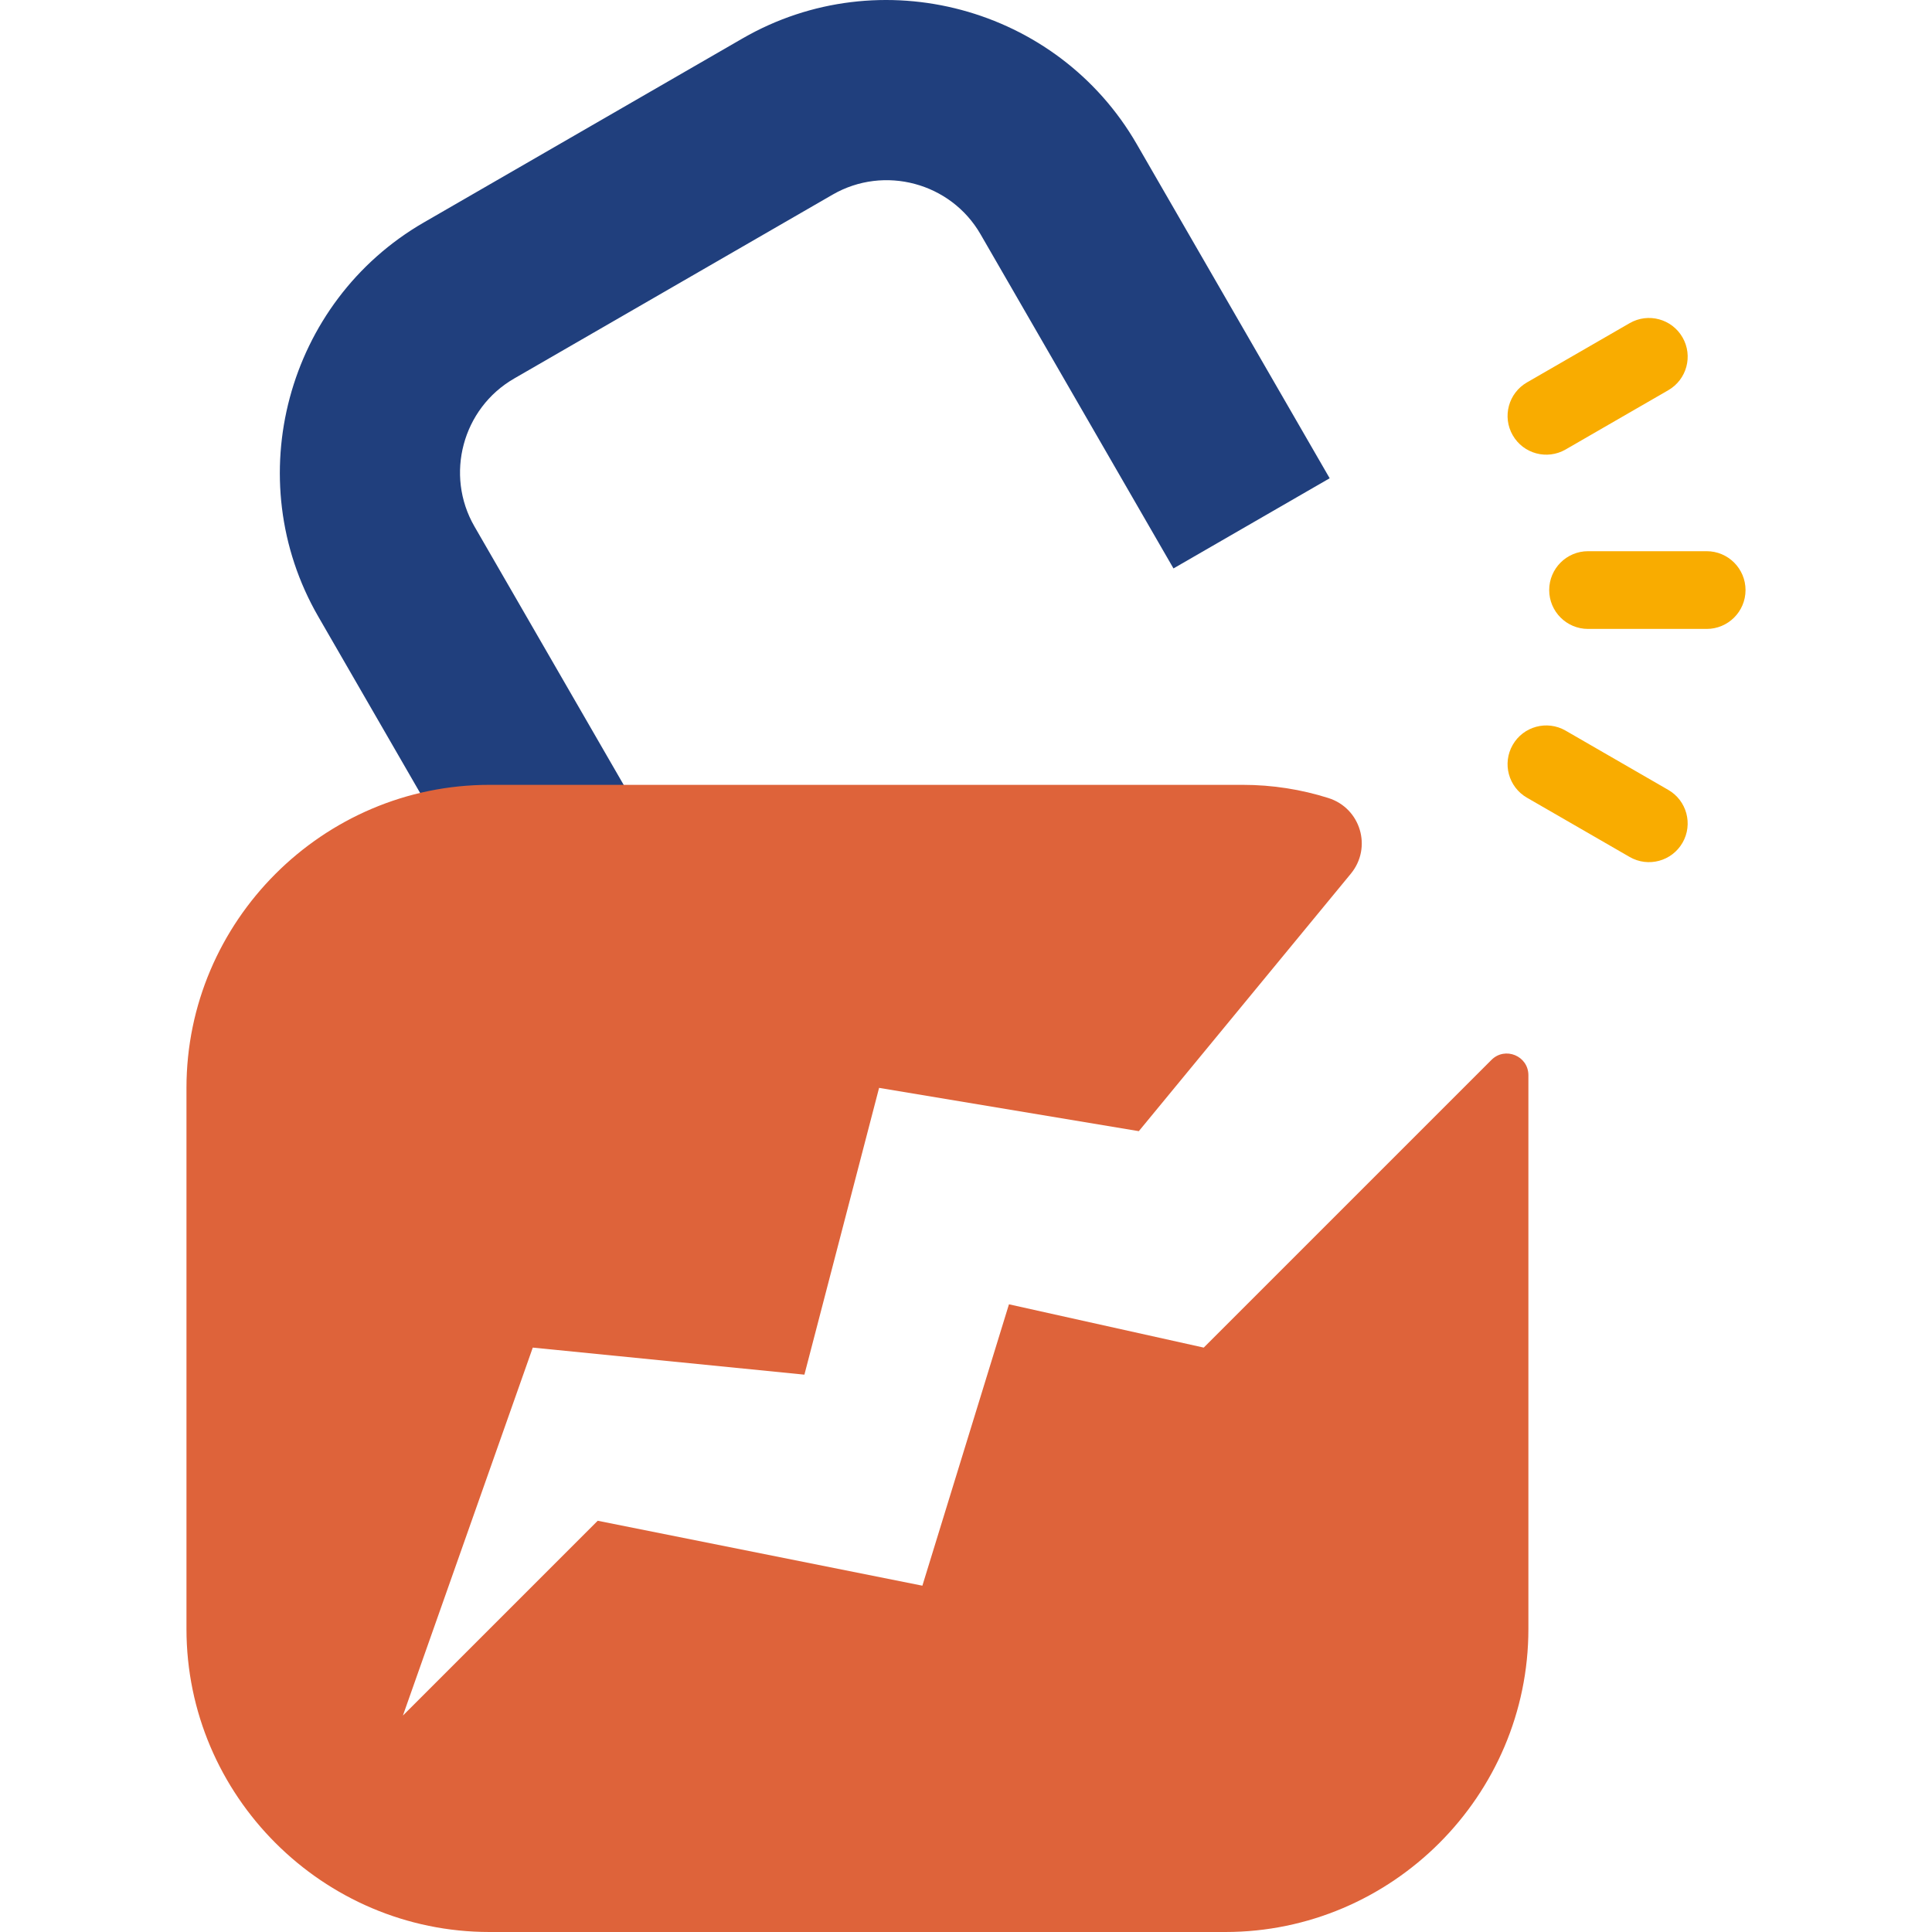
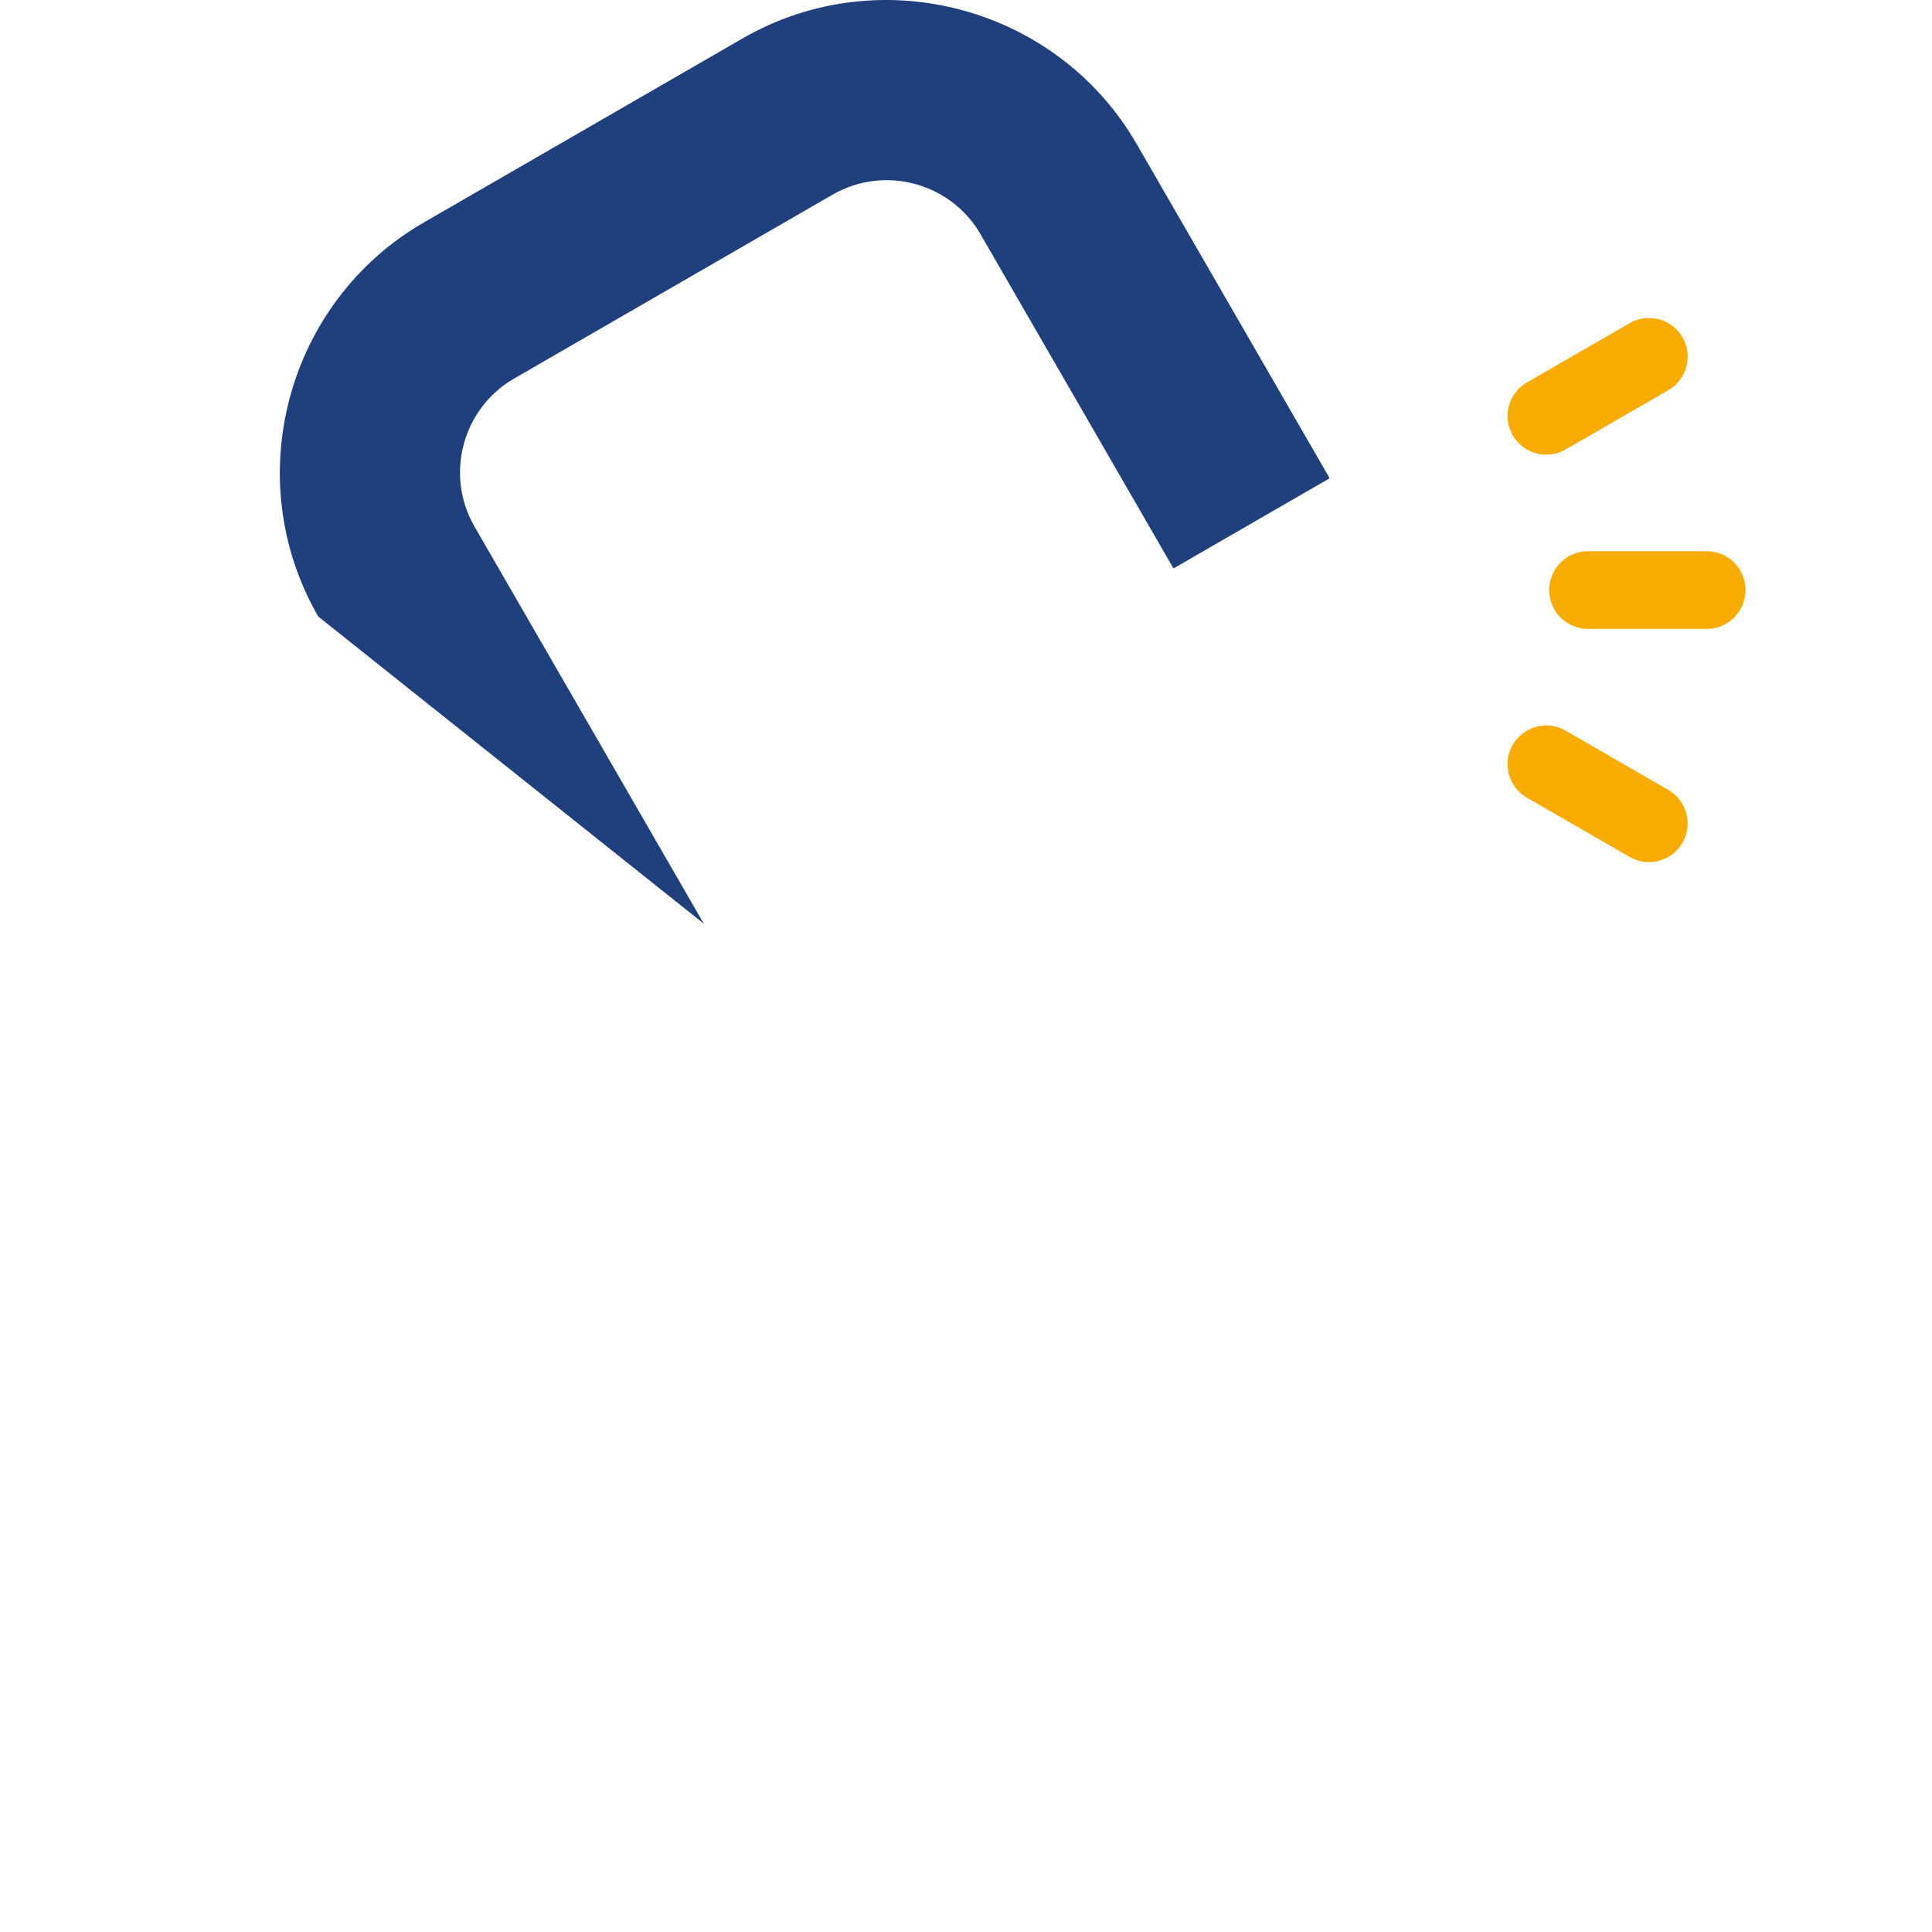
<svg xmlns="http://www.w3.org/2000/svg" width="64" height="64" viewBox="0 0 64 64" fill="none">
-   <path fill-rule="evenodd" clip-rule="evenodd" d="M14.042 7.368L24.598 1.273C29.151 -1.355 35.026 0.219 37.655 4.772L44.047 15.843L38.873 18.83L32.481 7.759C31.496 6.051 29.292 5.461 27.584 6.446L17.029 12.541C15.321 13.527 14.73 15.73 15.716 17.438L23.316 30.6H16.418L10.543 20.424C7.915 15.872 9.489 9.996 14.042 7.368Z" fill="#203F7D" />
-   <path fill-rule="evenodd" clip-rule="evenodd" d="M16.215 25.999H41.166C42.154 25.999 43.108 26.152 44.005 26.436C45.075 26.774 45.461 28.077 44.748 28.943L37.725 37.471L29.121 36.037L26.647 45.537L17.649 44.641L13.347 56.83L19.8 50.377L30.555 52.528L33.423 43.207L39.875 44.641L49.406 35.111C49.858 34.659 50.63 34.978 50.63 35.618V53.962C50.63 59.483 46.113 64 40.592 64H16.215C10.694 64 6.177 59.483 6.177 53.962V36.037C6.177 30.517 10.694 25.999 16.215 25.999Z" fill="#DE633A" />
+   <path fill-rule="evenodd" clip-rule="evenodd" d="M14.042 7.368L24.598 1.273C29.151 -1.355 35.026 0.219 37.655 4.772L44.047 15.843L38.873 18.83L32.481 7.759C31.496 6.051 29.292 5.461 27.584 6.446L17.029 12.541C15.321 13.527 14.73 15.73 15.716 17.438L23.316 30.6L10.543 20.424C7.915 15.872 9.489 9.996 14.042 7.368Z" fill="#203F7D" />
  <path fill-rule="evenodd" clip-rule="evenodd" d="M52.606 20.834C51.895 20.834 51.319 20.257 51.319 19.547C51.319 18.836 51.895 18.259 52.606 18.259H56.535C57.246 18.259 57.823 18.836 57.823 19.547C57.823 20.258 57.246 20.834 56.535 20.834H52.606ZM50.583 26.425C49.969 26.072 49.758 25.288 50.111 24.675C50.463 24.061 51.247 23.849 51.861 24.202L55.263 26.166C55.877 26.519 56.088 27.303 55.736 27.916C55.383 28.53 54.599 28.742 53.986 28.389L50.583 26.425ZM51.861 14.891C51.247 15.244 50.463 15.032 50.111 14.418C49.758 13.805 49.97 13.021 50.583 12.668L53.986 10.704C54.6 10.351 55.383 10.563 55.736 11.177C56.089 11.79 55.877 12.574 55.263 12.927L51.861 14.891Z" fill="#F9AC00" />
</svg>